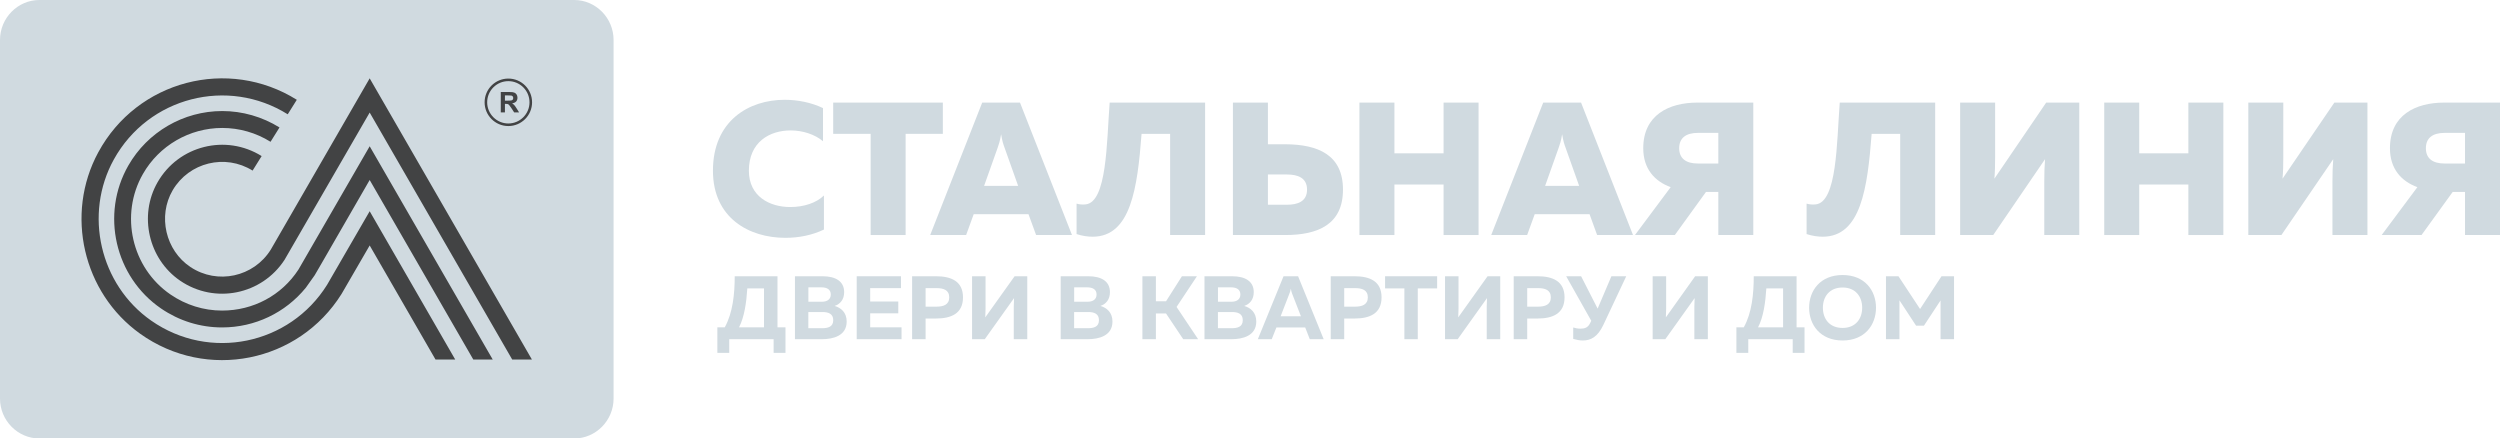
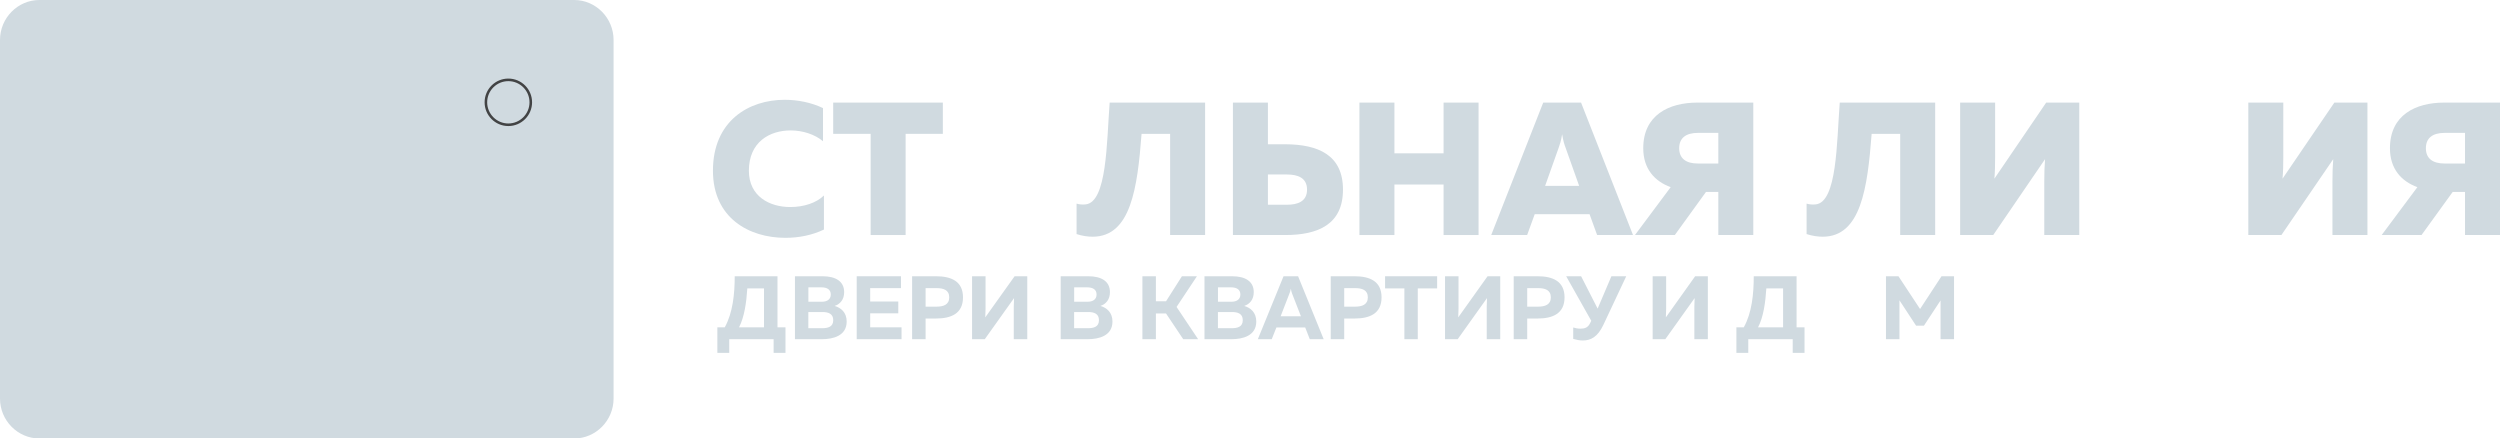
<svg xmlns="http://www.w3.org/2000/svg" width="382" height="67" viewBox="0 0 382 67" fill="none">
  <path fill-rule="evenodd" clip-rule="evenodd" d="M93.755 60.899V6.11C93.755 2.747 91.044 0 87.733 0H6.022C2.711 0 0 2.747 0 6.11V60.899C0 64.253 2.711 67 6.022 67H87.733C91.044 67 93.755 64.253 93.755 60.899Z" fill="#D0DAE0" />
-   <path fill-rule="evenodd" clip-rule="evenodd" d="M76.519 17.174V14.059H77.845C78.179 14.059 78.418 14.085 78.572 14.144C78.718 14.196 78.838 14.298 78.932 14.435C79.026 14.581 79.069 14.743 79.069 14.932C79.069 15.163 79 15.36 78.863 15.514C78.726 15.659 78.521 15.753 78.247 15.796C78.384 15.873 78.495 15.967 78.581 16.061C78.675 16.155 78.786 16.326 78.94 16.566L79.317 17.174H78.564L78.119 16.489C77.957 16.249 77.845 16.095 77.785 16.035C77.726 15.976 77.666 15.933 77.597 15.907C77.529 15.881 77.426 15.873 77.281 15.873H77.153V17.174H76.519ZM77.153 15.377H77.614C77.914 15.377 78.102 15.36 78.179 15.334C78.256 15.308 78.316 15.265 78.359 15.206C78.401 15.146 78.418 15.069 78.418 14.974C78.418 14.863 78.393 14.778 78.333 14.718C78.282 14.649 78.205 14.615 78.102 14.598C78.051 14.589 77.897 14.581 77.64 14.581H77.153V15.377Z" fill="#424344" />
  <path fill-rule="evenodd" clip-rule="evenodd" d="M77.674 12.005C75.673 12.005 74.048 13.622 74.048 15.633C74.048 17.636 75.673 19.261 77.674 19.261C79.676 19.261 81.301 17.636 81.301 15.633C81.301 13.622 79.676 12.005 77.674 12.005ZM77.674 18.868C75.887 18.868 74.441 17.413 74.441 15.633C74.441 13.845 75.887 12.399 77.674 12.399C79.454 12.399 80.908 13.845 80.908 15.633C80.908 17.413 79.454 18.868 77.674 18.868Z" fill="#424344" />
-   <path d="M56.487 11.971L41.373 38.146C38.764 42.322 33.222 43.537 29.099 40.799C25.293 38.266 24.078 33.012 26.387 29.067C28.894 24.798 34.419 23.463 38.593 26.064V26.073L39.979 23.848C34.522 20.442 27.294 22.222 24.07 27.861C21.17 32.935 22.692 39.575 27.508 42.878C32.828 46.523 40.013 45.026 43.477 39.704L56.487 17.199L78.265 54.935H81.275L56.487 11.971ZM45.701 41.021L45.607 41.184C43.024 45.154 38.67 47.456 33.932 47.456C31.118 47.456 28.389 46.6 26.054 45C20.118 40.936 18.262 32.833 21.837 26.586C24.317 22.239 28.962 19.552 33.957 19.552C36.566 19.552 39.115 20.28 41.339 21.666L42.708 19.475C40.073 17.841 37.045 16.968 33.957 16.968C28.047 16.968 22.538 20.16 19.605 25.302C15.362 32.721 17.56 42.305 24.6 47.131C27.371 49.031 30.596 50.032 33.932 50.032C38.944 50.032 43.606 47.798 46.728 43.965L48.079 42.065L49.114 40.285L56.487 27.502L72.32 54.935H75.288L56.487 22.35L45.701 41.021ZM49.978 43.52C44.273 52.667 32.033 55.243 23.086 48.979C15.259 43.494 12.77 32.721 17.398 24.361C22.692 14.803 34.821 11.748 43.965 17.464L45.351 15.248C34.89 8.702 20.973 12.262 15.011 23.283C9.896 32.73 12.676 44.744 21.409 50.99C31.597 58.272 45.642 55.38 52.185 44.923L56.487 37.505L66.546 54.935H69.557L56.487 32.276L49.978 43.52Z" fill="#424344" />
  <path d="M119.886 15.248C121.939 15.248 123.992 15.676 125.754 16.515V21.58C124.513 20.536 122.657 19.929 120.81 19.929C117.602 19.929 114.429 21.692 114.429 26.081C114.429 30.017 117.602 31.635 120.75 31.635C122.837 31.635 124.736 31.001 125.899 29.872V35.075C124.137 35.913 122.144 36.341 120.006 36.341C114.455 36.341 108.938 33.312 108.938 26.081C108.938 18.457 114.429 15.248 119.886 15.248Z" fill="#D0DAE0" />
  <path d="M144.067 15.676V20.451H138.379V35.913H133.033V20.451H127.311V15.676H144.067Z" fill="#D0DAE0" />
-   <path d="M142.134 35.913L150.08 15.676H155.854L163.8 35.913H158.317L157.154 32.73H148.78L147.625 35.913H142.134ZM150.371 28.4H155.571L153.493 22.556C153.313 22.068 153.142 21.58 152.971 20.511C152.791 21.58 152.62 22.068 152.449 22.556L150.371 28.4Z" fill="#D0DAE0" />
  <path d="M184.14 15.676V35.913H178.794V20.451H174.432C173.799 28.742 172.789 36.144 166.981 36.17C166.229 36.17 165.391 36.058 164.501 35.767V31.113C164.877 31.232 165.331 31.284 165.887 31.232C169.146 30.881 169.094 21.803 169.556 15.676H184.14Z" fill="#D0DAE0" />
  <path d="M188.391 35.913V15.676H193.737V22.042H196.397C201.392 22.068 205.207 23.66 205.207 28.973C205.207 34.296 201.392 35.913 196.397 35.913H188.391ZM193.737 31.284H196.654C198.27 31.284 199.716 30.796 199.716 28.973C199.716 27.151 198.27 26.663 196.654 26.663H193.737V31.284Z" fill="#D0DAE0" />
  <path d="M225.924 15.676V35.913H220.578V28.195H213.068V35.913H207.722V15.676H213.068V23.428H220.578V15.676H225.924Z" fill="#D0DAE0" />
  <path d="M227.857 35.913L235.803 15.676H241.585L249.523 35.913H244.04L242.885 32.73H234.503L233.348 35.913H227.857ZM236.094 28.4H241.294L239.216 22.556C239.036 22.068 238.865 21.58 238.694 20.511C238.523 21.58 238.344 22.068 238.172 22.556L236.094 28.4Z" fill="#D0DAE0" />
  <path d="M249.822 35.913L255.279 28.597C252.85 27.707 251.088 25.824 251.088 22.65C251.088 17.584 254.989 15.676 259.377 15.676H267.904V35.913H262.558V29.324H260.677L255.912 35.913H249.822ZM259.436 24.986H262.558V20.305H259.436C257.615 20.305 256.58 21.084 256.58 22.65C256.58 24.207 257.615 24.986 259.436 24.986Z" fill="#D0DAE0" />
  <path d="M295.695 15.676V35.913H290.349V20.451H285.987C285.354 28.742 284.345 36.144 278.537 36.17C277.784 36.17 276.946 36.058 276.048 35.767V31.113C276.424 31.232 276.886 31.284 277.442 31.232C280.701 30.881 280.65 21.803 281.112 15.676H295.695Z" fill="#D0DAE0" />
  <path d="M312.366 35.913V27.647C312.366 26.543 312.4 25.277 312.485 24.318L304.565 35.913H299.51V15.676H304.856V23.942C304.856 25.071 304.83 26.346 304.745 27.296L312.657 15.676H317.712V35.913H312.366Z" fill="#D0DAE0" />
-   <path d="M339.729 15.676V35.913H334.383V28.195H326.873V35.913H321.527V15.676H326.873V23.428H334.383V15.676H339.729Z" fill="#D0DAE0" />
  <path d="M356.399 35.913V27.647C356.399 26.543 356.434 25.277 356.519 24.318L348.599 35.913H343.543V15.676H348.889V23.942C348.889 25.071 348.864 26.346 348.77 27.296L356.69 15.676H361.745V35.913H356.399Z" fill="#D0DAE0" />
  <path d="M363.918 35.913L369.375 28.597C366.946 27.707 365.184 25.824 365.184 22.65C365.184 17.584 369.084 15.676 373.481 15.676H382V35.913H376.654V29.324H374.772L370.008 35.913H363.918ZM373.532 24.986H376.654V20.305H373.532C371.71 20.305 370.675 21.084 370.675 22.65C370.675 24.207 371.71 24.986 373.532 24.986Z" fill="#D0DAE0" />
  <path d="M109.613 53.917V50.015H110.742C111.974 47.807 112.265 44.889 112.265 42.211H118.8V50.015H120.023V53.917H118.21V51.829H111.427V53.917H109.613ZM112.924 50.015H116.738V44.068H114.189C114.053 46.198 113.745 48.432 112.924 50.015Z" fill="#D0DAE0" />
  <path d="M125.668 42.211C127.712 42.211 128.987 42.998 128.987 44.641C128.987 45.771 128.388 46.455 127.533 46.746C128.482 47.02 129.372 47.721 129.372 49.133C129.372 51.324 127.276 51.829 125.6 51.829H121.468V42.211H125.668ZM125.685 47.679H123.513V50.152H125.574C126.489 50.152 127.319 49.963 127.319 48.919C127.319 47.901 126.506 47.679 125.685 47.679ZM125.488 43.905H123.521V46.104H125.6C126.378 46.104 126.943 45.745 126.943 45.001C126.943 44.248 126.395 43.905 125.488 43.905Z" fill="#D0DAE0" />
  <path d="M137.669 42.211V44.025H132.964V46.07H137.258V47.876H132.964V50.015H137.754V51.829H130.903V42.211H137.669Z" fill="#D0DAE0" />
  <path d="M142.998 42.211C145.324 42.211 147.146 42.955 147.146 45.437C147.146 47.927 145.324 48.671 142.998 48.671H141.432V51.829H139.371V42.211H142.998ZM143.092 44.025H141.432V46.857H143.092C144.153 46.857 145.042 46.566 145.042 45.437C145.042 44.299 144.153 44.025 143.092 44.025Z" fill="#D0DAE0" />
  <path d="M154.904 51.829V46.866C154.904 46.429 154.921 45.95 154.947 45.548L150.473 51.829H148.532V42.211H150.593V47.174C150.593 47.61 150.576 48.09 150.55 48.492L155.032 42.211H156.966V51.829H154.904Z" fill="#D0DAE0" />
  <path d="M166.28 42.211C168.324 42.211 169.599 42.998 169.599 44.641C169.599 45.771 169 46.455 168.145 46.746C169.094 47.02 169.984 47.721 169.984 49.133C169.984 51.324 167.888 51.829 166.212 51.829H162.072V42.211H166.28ZM166.289 47.679H164.125V50.152H166.186C167.101 50.152 167.922 49.963 167.922 48.919C167.922 47.901 167.118 47.679 166.289 47.679ZM166.1 43.905H164.133V46.104H166.212C166.99 46.104 167.555 45.745 167.555 45.001C167.555 44.248 167.007 43.905 166.1 43.905Z" fill="#D0DAE0" />
  <path d="M174.56 51.829V42.211H176.621V46.036H178.17L180.599 42.211H182.891L179.778 46.9L183.071 51.829H180.796L178.17 47.901H176.621V51.829H174.56Z" fill="#D0DAE0" />
  <path d="M188.254 42.211C190.299 42.211 191.573 42.998 191.573 44.641C191.573 45.771 190.974 46.455 190.119 46.746C191.068 47.02 191.958 47.721 191.958 49.133C191.958 51.324 189.862 51.829 188.186 51.829H184.046V42.211H188.254ZM188.263 47.679H186.099V50.152H188.152C189.075 50.152 189.896 49.963 189.896 48.919C189.896 47.901 189.092 47.679 188.263 47.679ZM188.075 43.905H186.107V46.104H188.186C188.964 46.104 189.529 45.745 189.529 45.001C189.529 44.248 188.981 43.905 188.075 43.905Z" fill="#D0DAE0" />
  <path d="M192.198 51.829L196.124 42.211H198.348L202.257 51.829H200.135L199.434 50.032H195.038L194.319 51.829H192.198ZM195.679 48.329H198.784L197.441 44.881C197.373 44.684 197.304 44.496 197.236 44.119C197.167 44.496 197.099 44.684 197.013 44.881L195.679 48.329Z" fill="#D0DAE0" />
  <path d="M206.961 42.211C209.279 42.211 211.101 42.955 211.101 45.437C211.101 47.927 209.279 48.671 206.961 48.671H205.395V51.829H203.334V42.211H206.961ZM207.055 44.025H205.395V46.857H207.055C208.107 46.857 209.005 46.566 209.005 45.437C209.005 44.299 208.107 44.025 207.055 44.025Z" fill="#D0DAE0" />
  <path d="M219.594 42.211V44.068H216.635V51.829H214.591V44.068H211.64V42.211H219.594Z" fill="#D0DAE0" />
  <path d="M227.173 51.829V46.866C227.173 46.429 227.19 45.95 227.215 45.548L222.733 51.829H220.8V42.211H222.862V47.174C222.862 47.61 222.845 48.09 222.819 48.492L227.301 42.211H229.234V51.829H227.173Z" fill="#D0DAE0" />
  <path d="M234.922 42.211C237.24 42.211 239.062 42.955 239.062 45.437C239.062 47.927 237.24 48.671 234.922 48.671H233.357V51.829H231.295V42.211H234.922ZM235.016 44.025H233.357V46.857H235.016C236.068 46.857 236.966 46.566 236.966 45.437C236.966 44.299 236.068 44.025 235.016 44.025Z" fill="#D0DAE0" />
  <path d="M241.842 52.026C241.372 52.026 240.867 51.923 240.388 51.786V50.04C240.713 50.152 241.115 50.22 241.5 50.22C242.133 50.22 242.638 50.075 242.98 49.356L243.143 49.014L239.311 42.211H241.594L244.118 47.157L246.222 42.211H248.488L244.999 49.63C244.118 51.504 243.066 52.026 241.842 52.026Z" fill="#D0DAE0" />
  <path d="M258.898 51.829V46.866C258.898 46.429 258.915 45.95 258.941 45.548L254.458 51.829H252.525V42.211H254.587V47.174C254.587 47.61 254.57 48.09 254.544 48.492L259.018 42.211H260.959V51.829H258.898Z" fill="#D0DAE0" />
  <path d="M265.321 53.917V50.015H266.45C267.691 47.807 267.973 44.889 267.973 42.211H274.516V50.015H275.731V53.917H273.926V51.829H267.135V53.917H265.321ZM268.631 50.015H272.455V44.068H269.897C269.761 46.198 269.461 48.432 268.631 50.015Z" fill="#D0DAE0" />
-   <path d="M281.548 42.023C284.952 42.023 286.654 44.41 286.654 47.02C286.654 49.63 284.952 52.026 281.548 52.026C278.135 52.026 276.433 49.63 276.433 47.02C276.433 44.41 278.135 42.023 281.548 42.023ZM281.548 43.931C279.538 43.931 278.537 45.334 278.537 47.02C278.537 48.714 279.538 50.109 281.548 50.109C283.532 50.109 284.541 48.714 284.541 47.02C284.541 45.334 283.532 43.931 281.548 43.931Z" fill="#D0DAE0" />
  <path d="M298.577 42.211V51.829H296.516V45.907L293.976 49.767H292.778L290.238 45.89V51.829H288.176V42.211H290.084L293.385 47.217L296.661 42.211H298.577Z" fill="#D0DAE0" />
</svg>